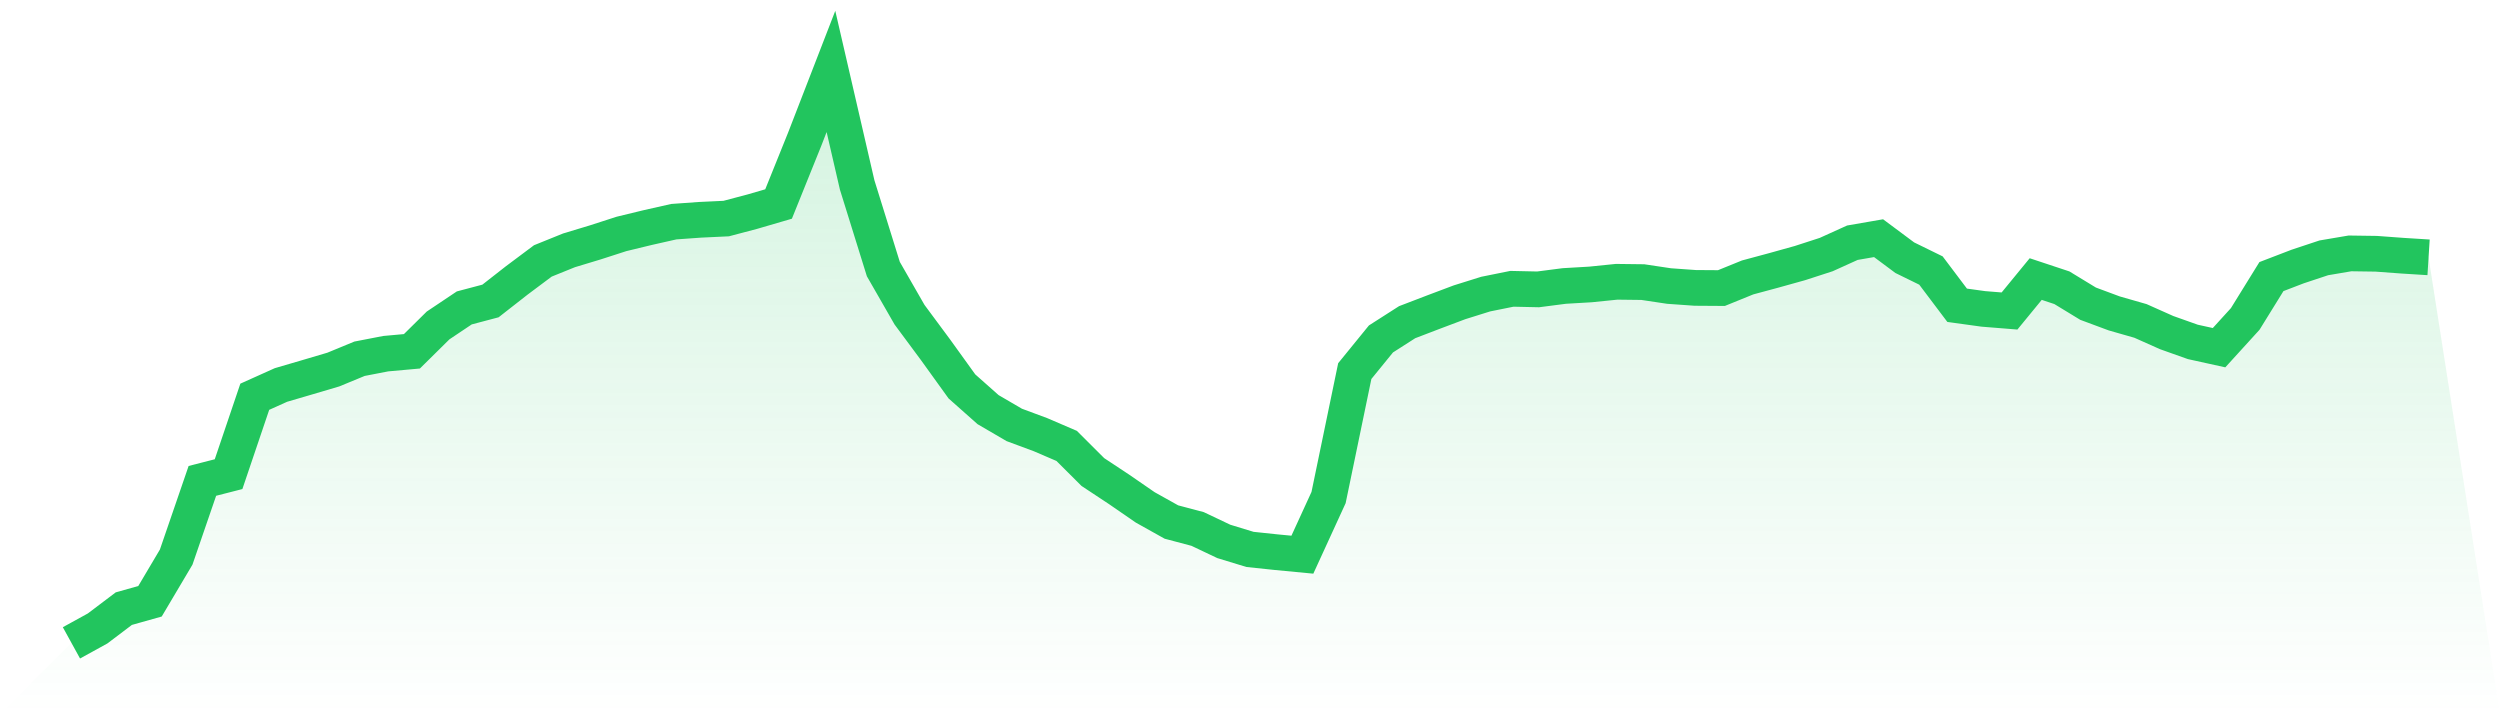
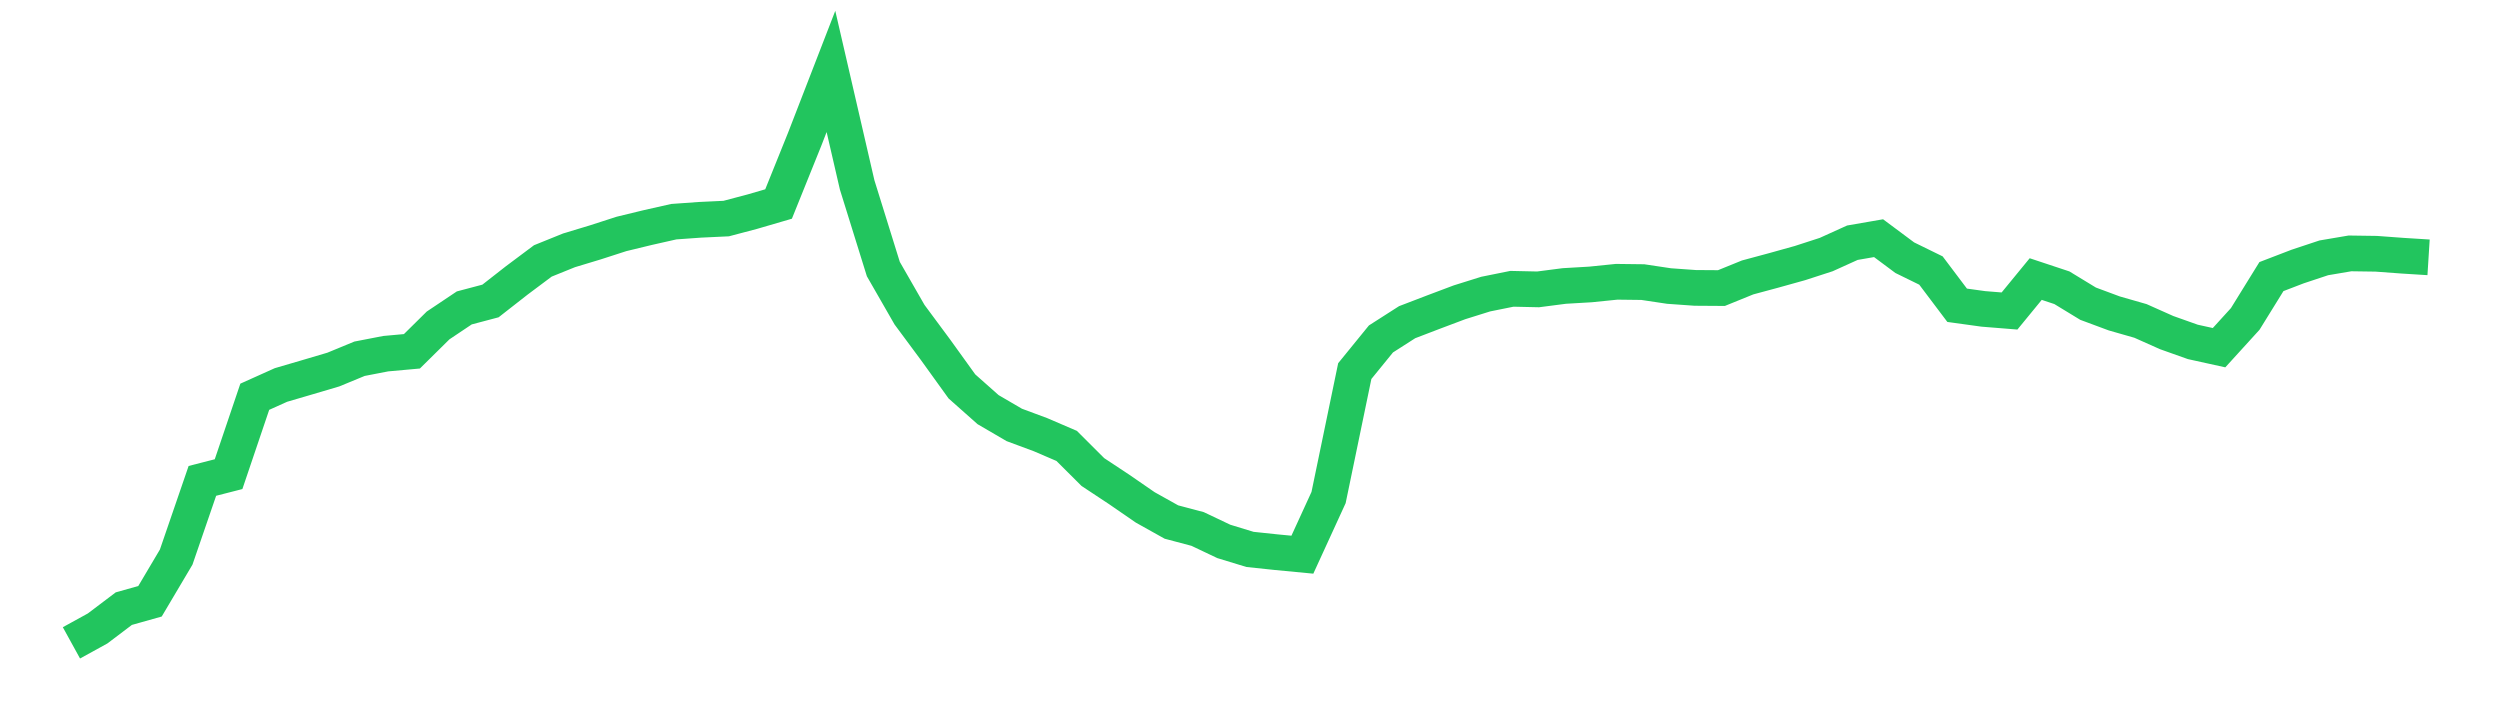
<svg xmlns="http://www.w3.org/2000/svg" viewBox="0 0 140 40">
  <defs>
    <linearGradient id="gradient" x1="0" x2="0" y1="0" y2="1">
      <stop offset="0%" stop-color="#22c55e" stop-opacity="0.2" />
      <stop offset="100%" stop-color="#22c55e" stop-opacity="0" />
    </linearGradient>
  </defs>
-   <path d="M4,36 L4,36 L5.467,35.193 L6.933,34.084 L8.4,33.671 L9.867,31.196 L11.333,26.929 L12.8,26.553 L14.267,22.218 L15.733,21.559 L17.2,21.129 L18.667,20.695 L20.133,20.09 L21.6,19.806 L23.067,19.673 L24.533,18.225 L26,17.243 L27.467,16.855 L28.933,15.708 L30.4,14.611 L31.867,14.018 L33.333,13.575 L34.8,13.101 L36.267,12.745 L37.733,12.414 L39.2,12.309 L40.667,12.24 L42.133,11.852 L43.6,11.424 L45.067,7.784 L46.533,4 L48,10.353 L49.467,15.068 L50.933,17.622 L52.4,19.602 L53.867,21.639 L55.333,22.94 L56.8,23.796 L58.267,24.341 L59.733,24.971 L61.2,26.434 L62.667,27.404 L64.133,28.414 L65.6,29.234 L67.067,29.623 L68.533,30.319 L70,30.767 L71.467,30.922 L72.933,31.062 L74.4,27.862 L75.867,20.782 L77.333,18.981 L78.8,18.042 L80.267,17.48 L81.733,16.928 L83.2,16.469 L84.667,16.173 L86.133,16.205 L87.6,16.015 L89.067,15.929 L90.533,15.78 L92,15.798 L93.467,16.018 L94.933,16.122 L96.4,16.132 L97.867,15.536 L99.333,15.141 L100.8,14.732 L102.267,14.256 L103.733,13.592 L105.2,13.338 L106.667,14.431 L108.133,15.149 L109.6,17.095 L111.067,17.298 L112.533,17.416 L114,15.627 L115.467,16.114 L116.933,17.007 L118.4,17.552 L119.867,17.972 L121.333,18.626 L122.8,19.147 L124.267,19.47 L125.733,17.86 L127.2,15.489 L128.667,14.926 L130.133,14.439 L131.6,14.19 L133.067,14.211 L134.533,14.319 L136,14.411 L140,40 L0,40 z" fill="url(#gradient)" />
  <path d="M4,36 L4,36 L5.467,35.193 L6.933,34.084 L8.4,33.671 L9.867,31.196 L11.333,26.929 L12.8,26.553 L14.267,22.218 L15.733,21.559 L17.2,21.129 L18.667,20.695 L20.133,20.09 L21.6,19.806 L23.067,19.673 L24.533,18.225 L26,17.243 L27.467,16.855 L28.933,15.708 L30.4,14.611 L31.867,14.018 L33.333,13.575 L34.8,13.101 L36.267,12.745 L37.733,12.414 L39.2,12.309 L40.667,12.24 L42.133,11.852 L43.6,11.424 L45.067,7.784 L46.533,4 L48,10.353 L49.467,15.068 L50.933,17.622 L52.4,19.602 L53.867,21.639 L55.333,22.94 L56.8,23.796 L58.267,24.341 L59.733,24.971 L61.2,26.434 L62.667,27.404 L64.133,28.414 L65.6,29.234 L67.067,29.623 L68.533,30.319 L70,30.767 L71.467,30.922 L72.933,31.062 L74.4,27.862 L75.867,20.782 L77.333,18.981 L78.8,18.042 L80.267,17.48 L81.733,16.928 L83.2,16.469 L84.667,16.173 L86.133,16.205 L87.6,16.015 L89.067,15.929 L90.533,15.78 L92,15.798 L93.467,16.018 L94.933,16.122 L96.4,16.132 L97.867,15.536 L99.333,15.141 L100.8,14.732 L102.267,14.256 L103.733,13.592 L105.2,13.338 L106.667,14.431 L108.133,15.149 L109.6,17.095 L111.067,17.298 L112.533,17.416 L114,15.627 L115.467,16.114 L116.933,17.007 L118.4,17.552 L119.867,17.972 L121.333,18.626 L122.8,19.147 L124.267,19.47 L125.733,17.86 L127.2,15.489 L128.667,14.926 L130.133,14.439 L131.6,14.19 L133.067,14.211 L134.533,14.319 L136,14.411" fill="none" stroke="#22c55e" stroke-width="2" />
</svg>